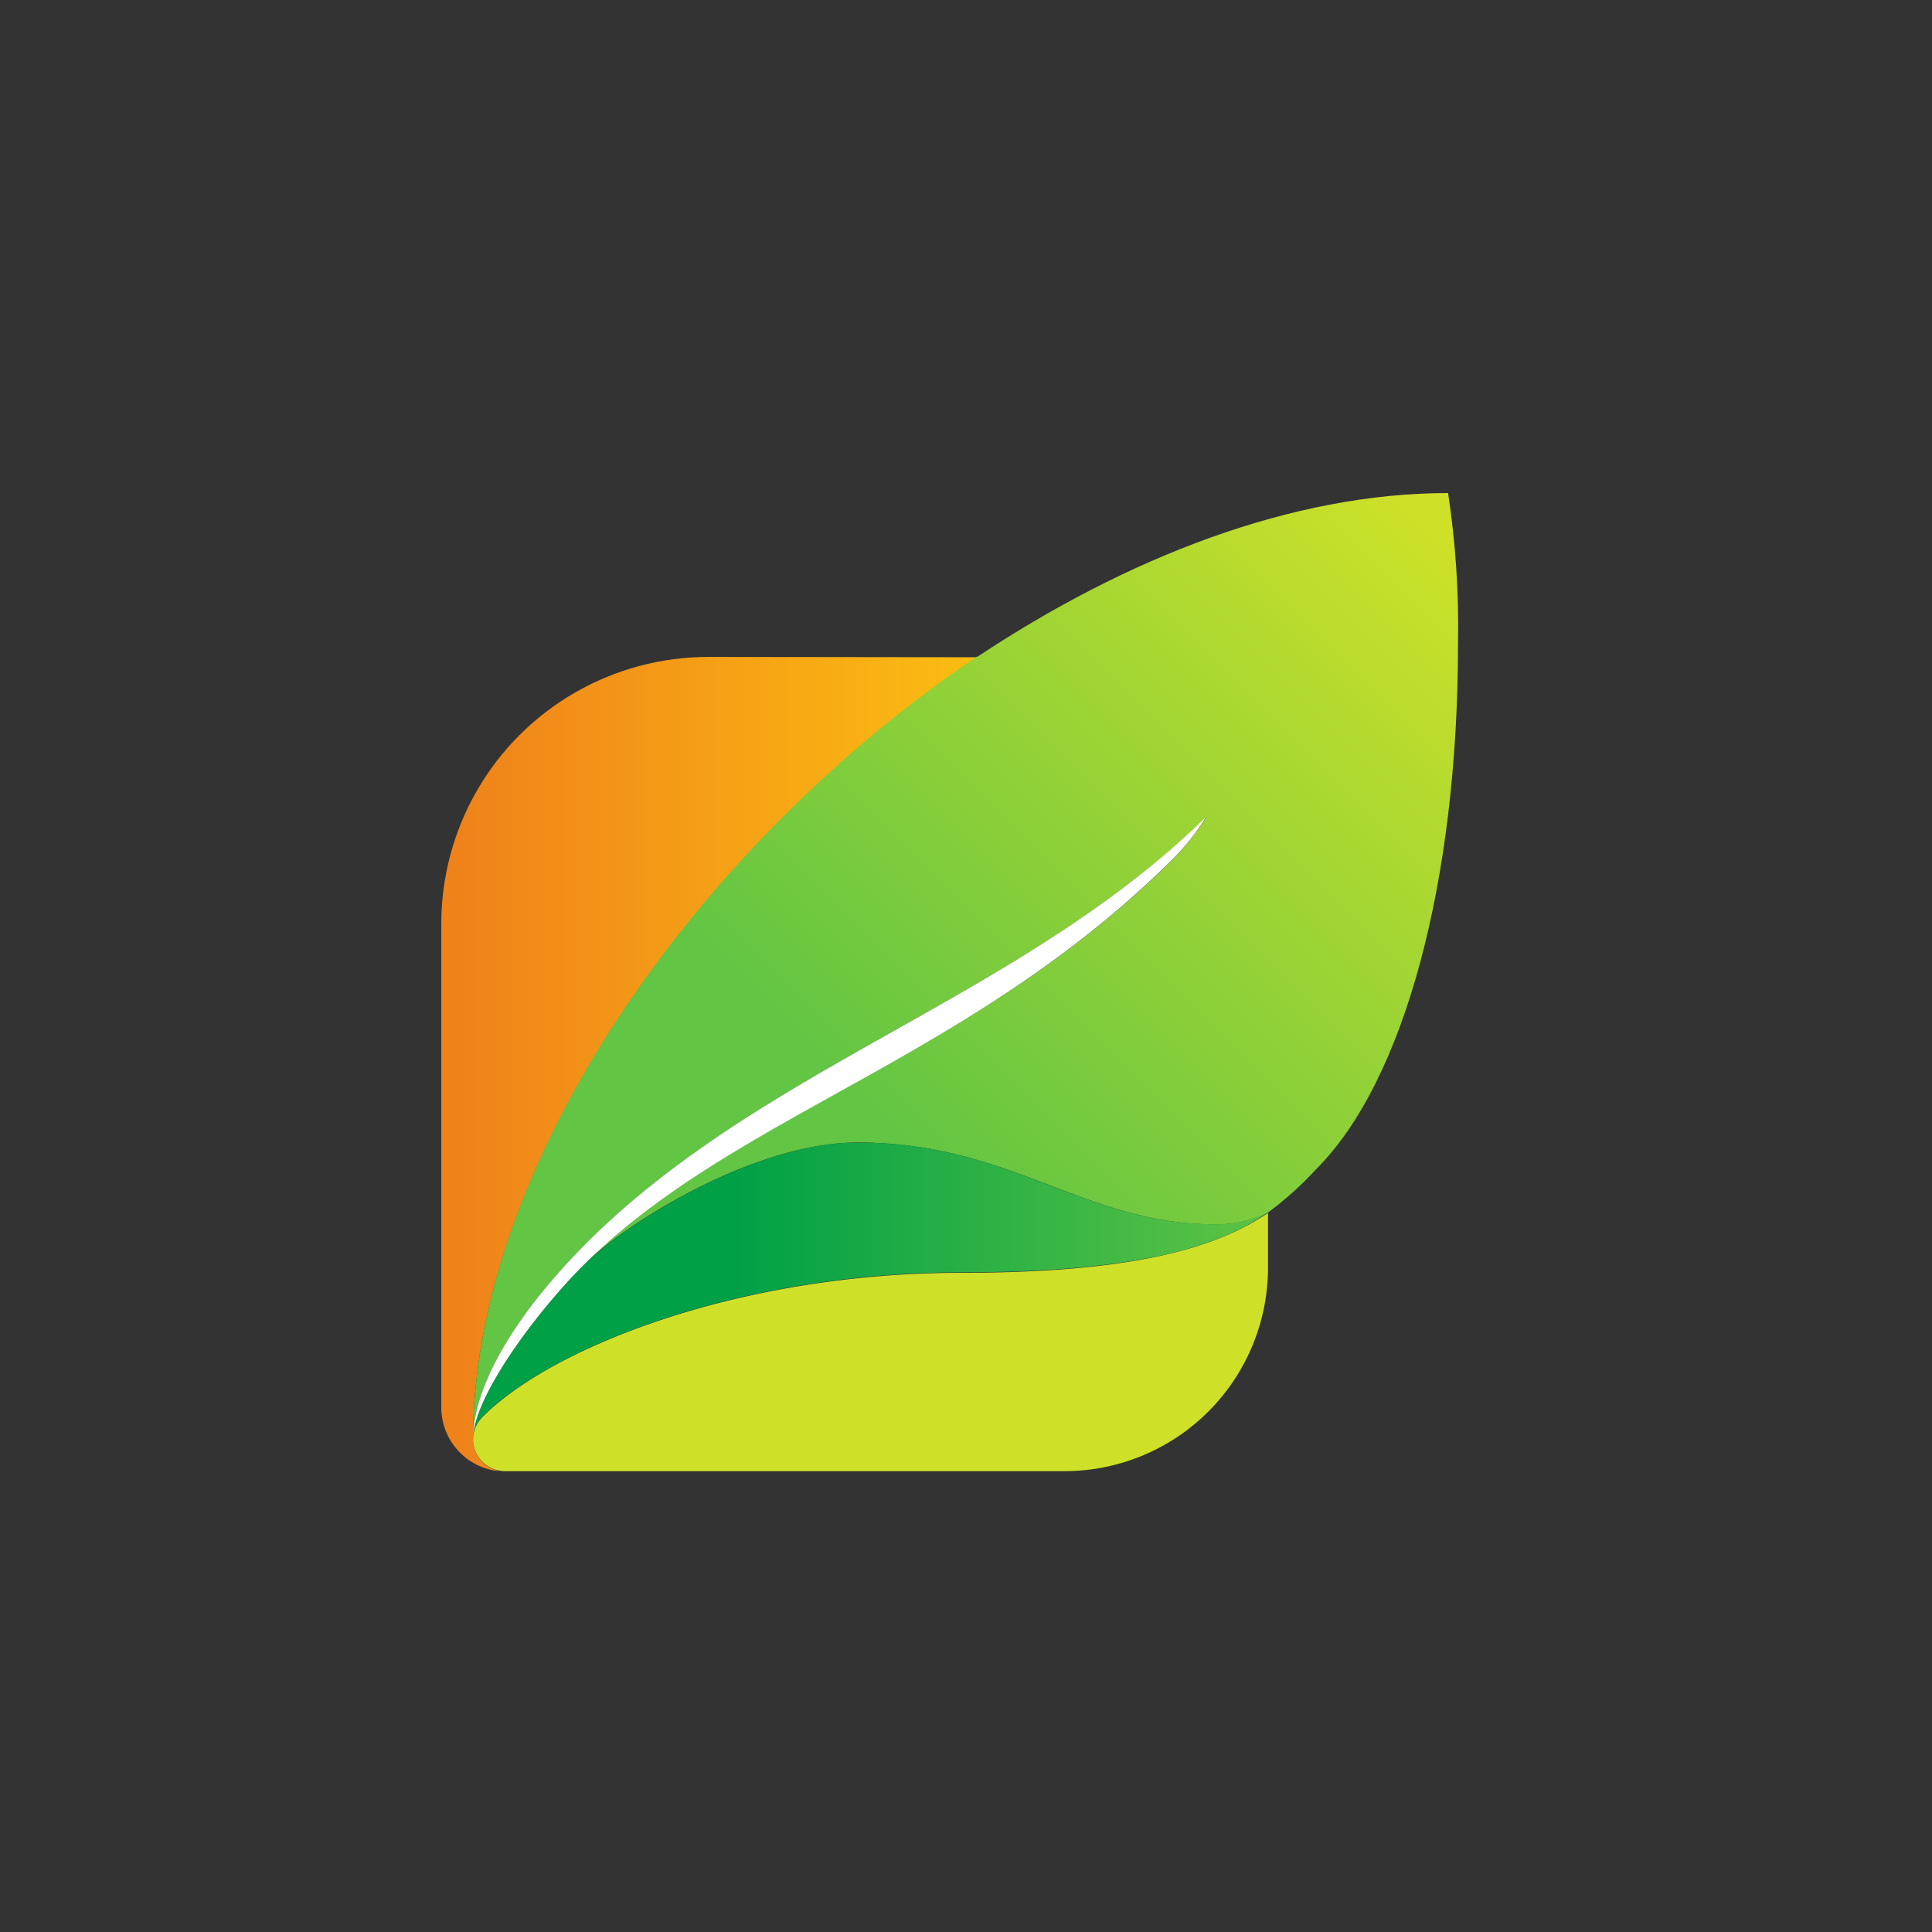
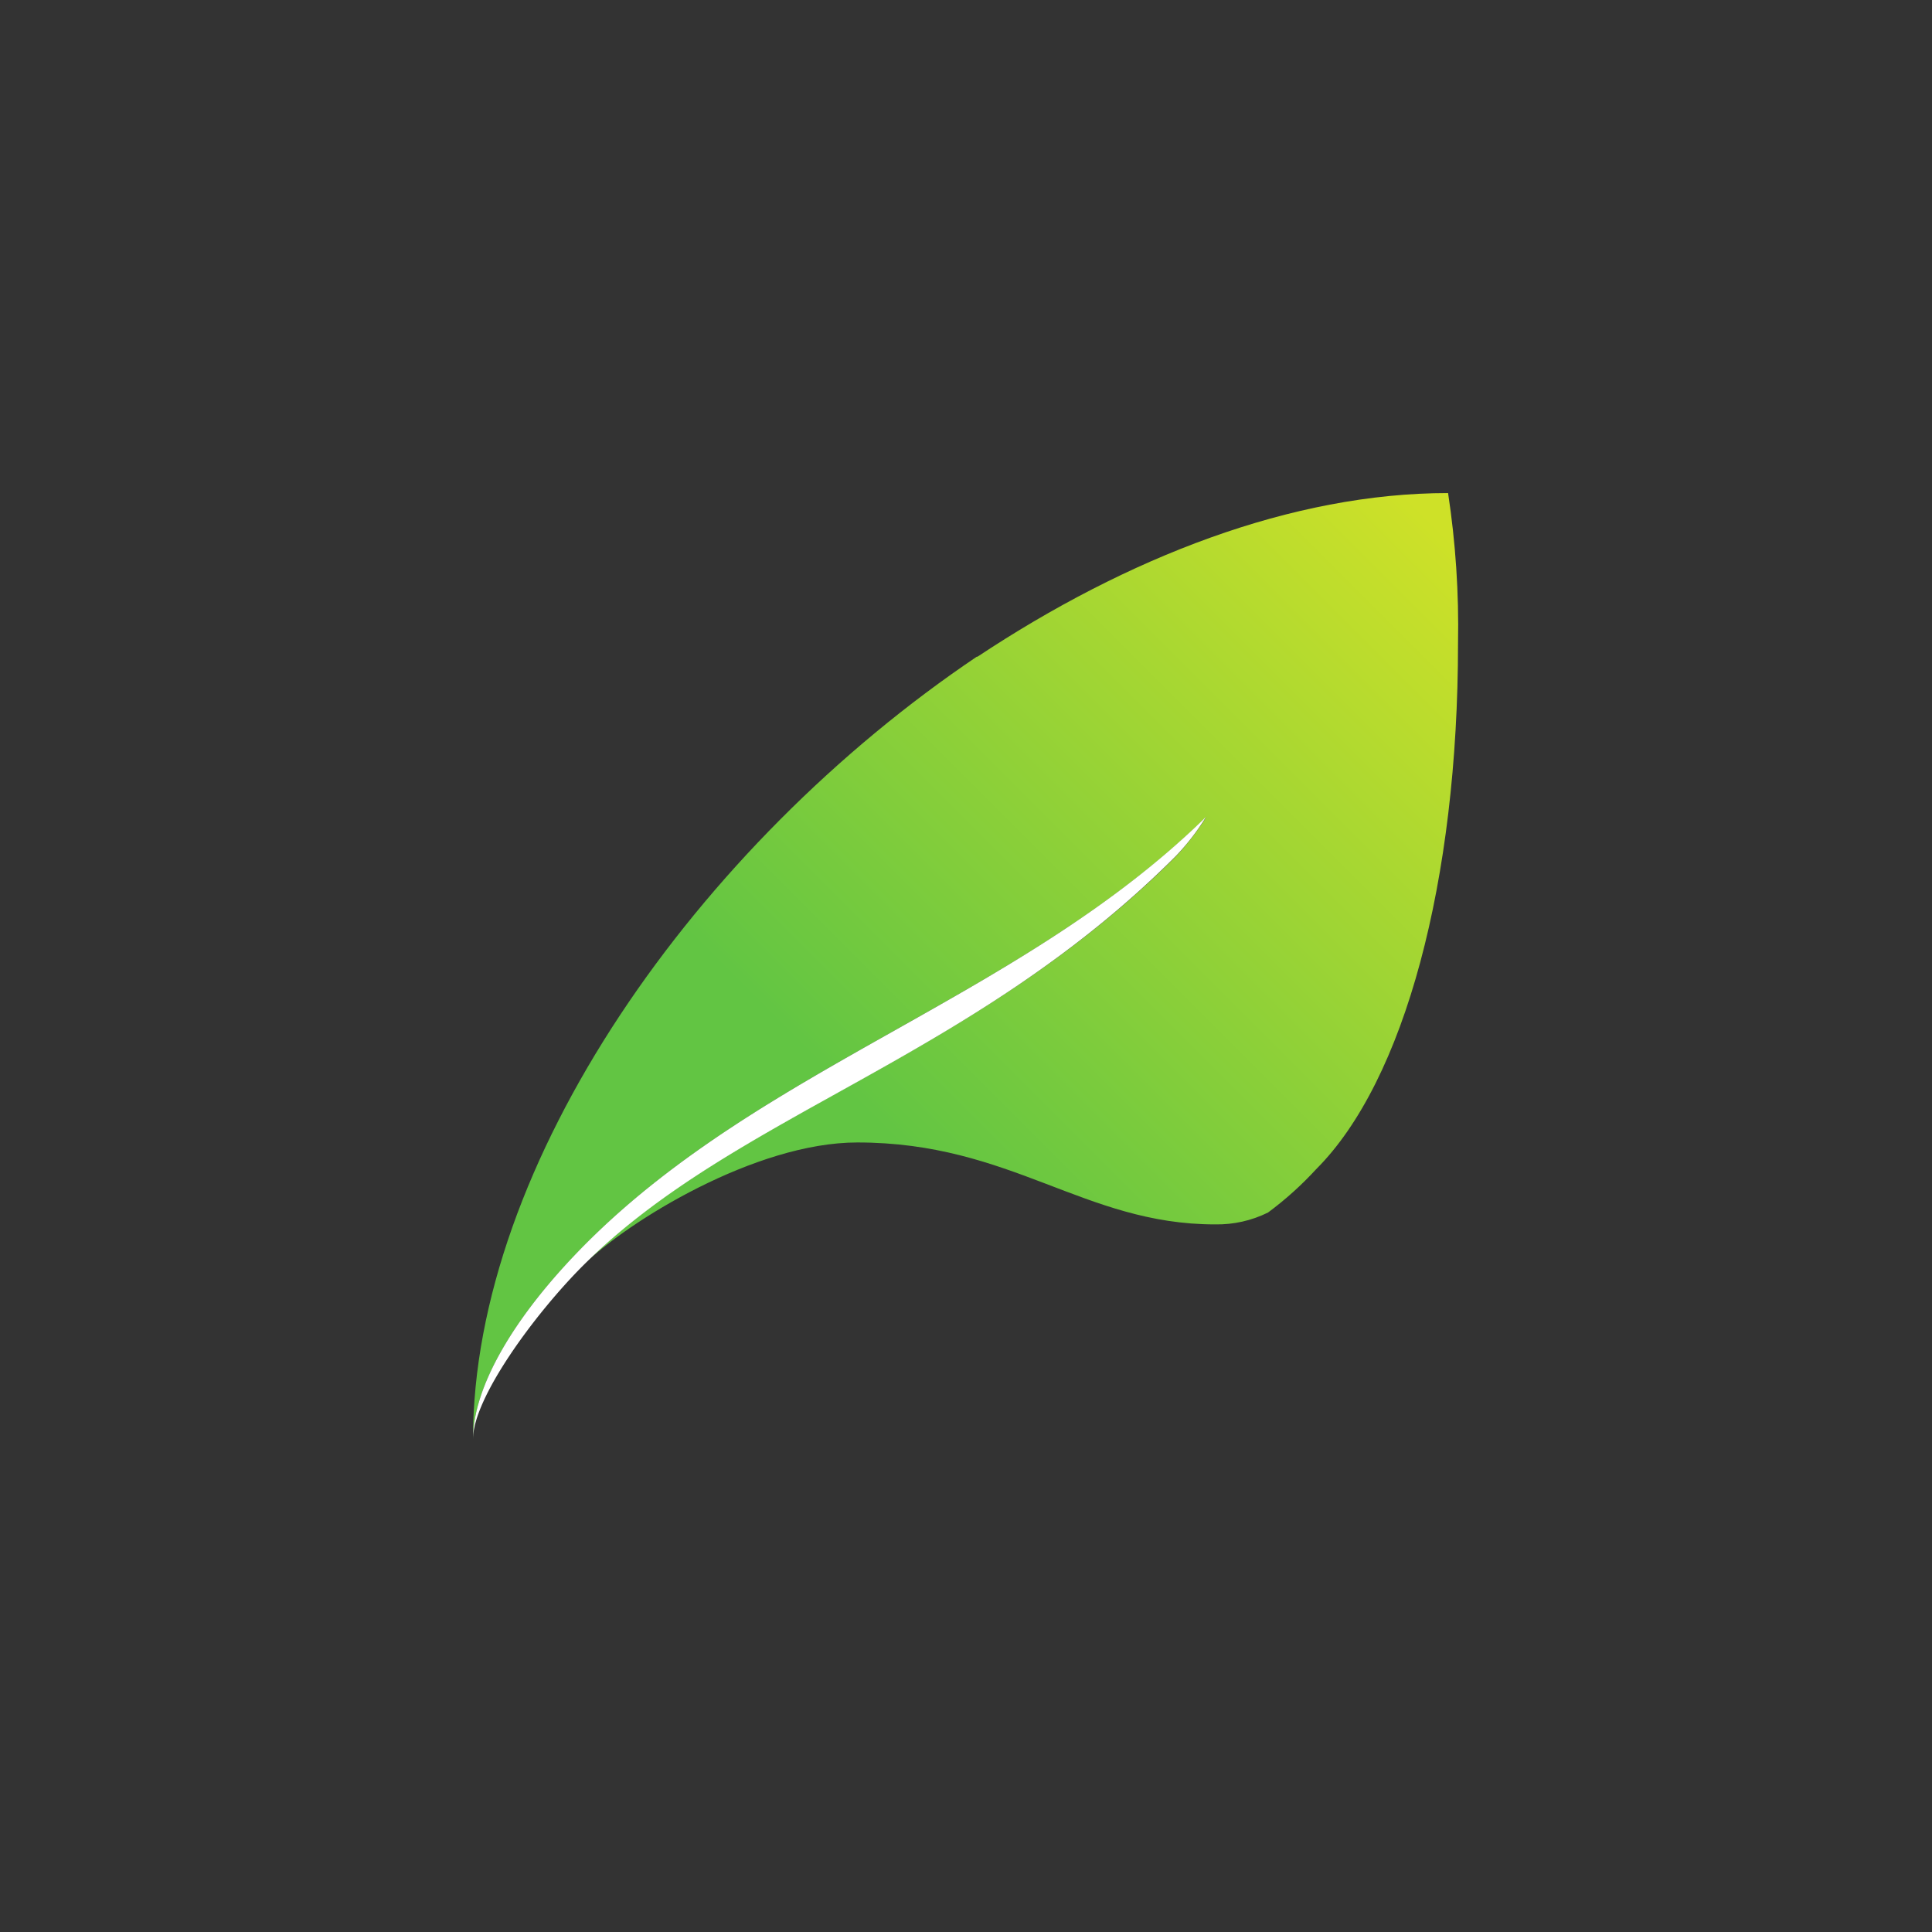
<svg xmlns="http://www.w3.org/2000/svg" id="Layer_1" data-name="Layer 1" viewBox="0 0 120.49 120.5">
  <rect x="0" y="0" width="120.49" height="120.5" fill="#333333" stroke="none" />
  <defs>
    <style>.cls-1{fill:none;}.cls-2{clip-path:url(#clip-path);}.cls-3{fill:url(#linear-gradient);}.cls-4{fill:#cee128;}.cls-5{clip-path:url(#clip-path-2);}.cls-6{fill:url(#linear-gradient-2);}.cls-7{clip-path:url(#clip-path-3);}.cls-8{fill:url(#linear-gradient-3);}.cls-9{fill:#fff;}</style>
    <clipPath id="clip-path" transform="translate(26.74 30.25)">
-       <path class="cls-1" d="M17.44,10.72A16.65,16.65,0,0,0,.78,27.37V57.52a4,4,0,0,0,3.91,4,2,2,0,0,1-1.93-2c0-17.19,14-37,31.44-48.78Z" />
-     </clipPath>
+       </clipPath>
    <linearGradient id="linear-gradient" x1="458.41" y1="700.2" x2="462.17" y2="700.2" gradientTransform="matrix(8.87, 0, 0, -8.87, -4037.8, 6276.02)" gradientUnits="userSpaceOnUse">
      <stop offset="0" stop-color="#ef821a" />
      <stop offset="1" stop-color="#fcbe11" />
    </linearGradient>
    <clipPath id="clip-path-2" transform="translate(26.74 30.25)">
      <path class="cls-1" d="M9.61,48.69l0,0,0,0m24.59-38C16.73,22.45,2.76,42.31,2.76,59.5c0-3.14,2.42-7.57,7.12-12.26C21,36.13,37,31.94,48.49,20.7a16.2,16.2,0,0,1-1.87,2.43c-12.73,12.73-27.46,16-37,25.53C12.4,45.93,20.37,41,26.73,41c9.63,0,14.13,5.11,22.31,5.11a7.16,7.16,0,0,0,3.3-.74,21.19,21.19,0,0,0,3-2.7c5.52-5.51,8.85-18,8.85-32.79A55.24,55.24,0,0,0,63.57.5c-9.72,0-20,4-29.37,10.22" />
    </clipPath>
    <linearGradient id="linear-gradient-2" x1="519.03" y1="716.49" x2="522.8" y2="716.49" gradientTransform="matrix(22.48, 0, 0, -22.48, -11679.02, 16138.54)" gradientUnits="userSpaceOnUse">
      <stop offset="0" stop-color="#62c543" />
      <stop offset="0.4" stop-color="#62c543" />
      <stop offset="1" stop-color="#cee128" />
    </linearGradient>
    <clipPath id="clip-path-3" transform="translate(26.74 30.25)">
-       <path class="cls-1" d="M9.61,48.69c-3,3-6.85,8.25-6.85,10.81a2,2,0,0,1,.58-1.4c4.48-4.48,16.33-9,29.85-9,11.31,0,16.2-1.69,19.15-3.74a7.16,7.16,0,0,1-3.3.74C40.86,46.13,36.36,41,26.73,41,20.34,41,12.34,46,9.61,48.69" />
-     </clipPath>
+       </clipPath>
    <linearGradient id="linear-gradient-3" x1="485.11" y1="696.74" x2="488.88" y2="696.74" gradientTransform="matrix(13.16, 0, 0, -13.16, -6353.24, 9247.64)" gradientUnits="userSpaceOnUse">
      <stop offset="0" stop-color="#00a047" />
      <stop offset="0.3" stop-color="#00a047" />
      <stop offset="1" stop-color="#62c543" />
    </linearGradient>
  </defs>
  <title>Untitled-1</title>
  <g id="Icon">
    <g class="cls-2">
      <rect class="cls-3" x="27.52" y="40.96" width="33.42" height="50.77" />
    </g>
-     <path class="cls-4" d="M2.76,59.5a2,2,0,0,0,2,2H39.65a12.7,12.7,0,0,0,12.69-12.7v-3.4c-3,2-7.84,3.73-19.15,3.73-13.52,0-25.37,4.5-29.85,9a2,2,0,0,0-.58,1.4" transform="translate(26.74 30.25)" />
    <g class="cls-5">
      <rect class="cls-6" x="-9.1" y="-12.6" width="85.2" height="85.2" transform="translate(15.34 62.72) rotate(-45)" />
    </g>
    <g class="cls-7">
      <rect class="cls-8" x="29.5" y="71.27" width="49.58" height="18.48" />
    </g>
    <path class="cls-9" d="M2.76,59.5c0-2.56,3.83-7.78,6.85-10.81,9.52-9.51,24.26-12.81,37-25.57a14.81,14.81,0,0,0,1.87-2.43C37,31.94,21,36.14,9.88,47.23c-4.7,4.7-7.12,9.12-7.12,12.27" transform="translate(26.74 30.25)" />
  </g>
</svg>